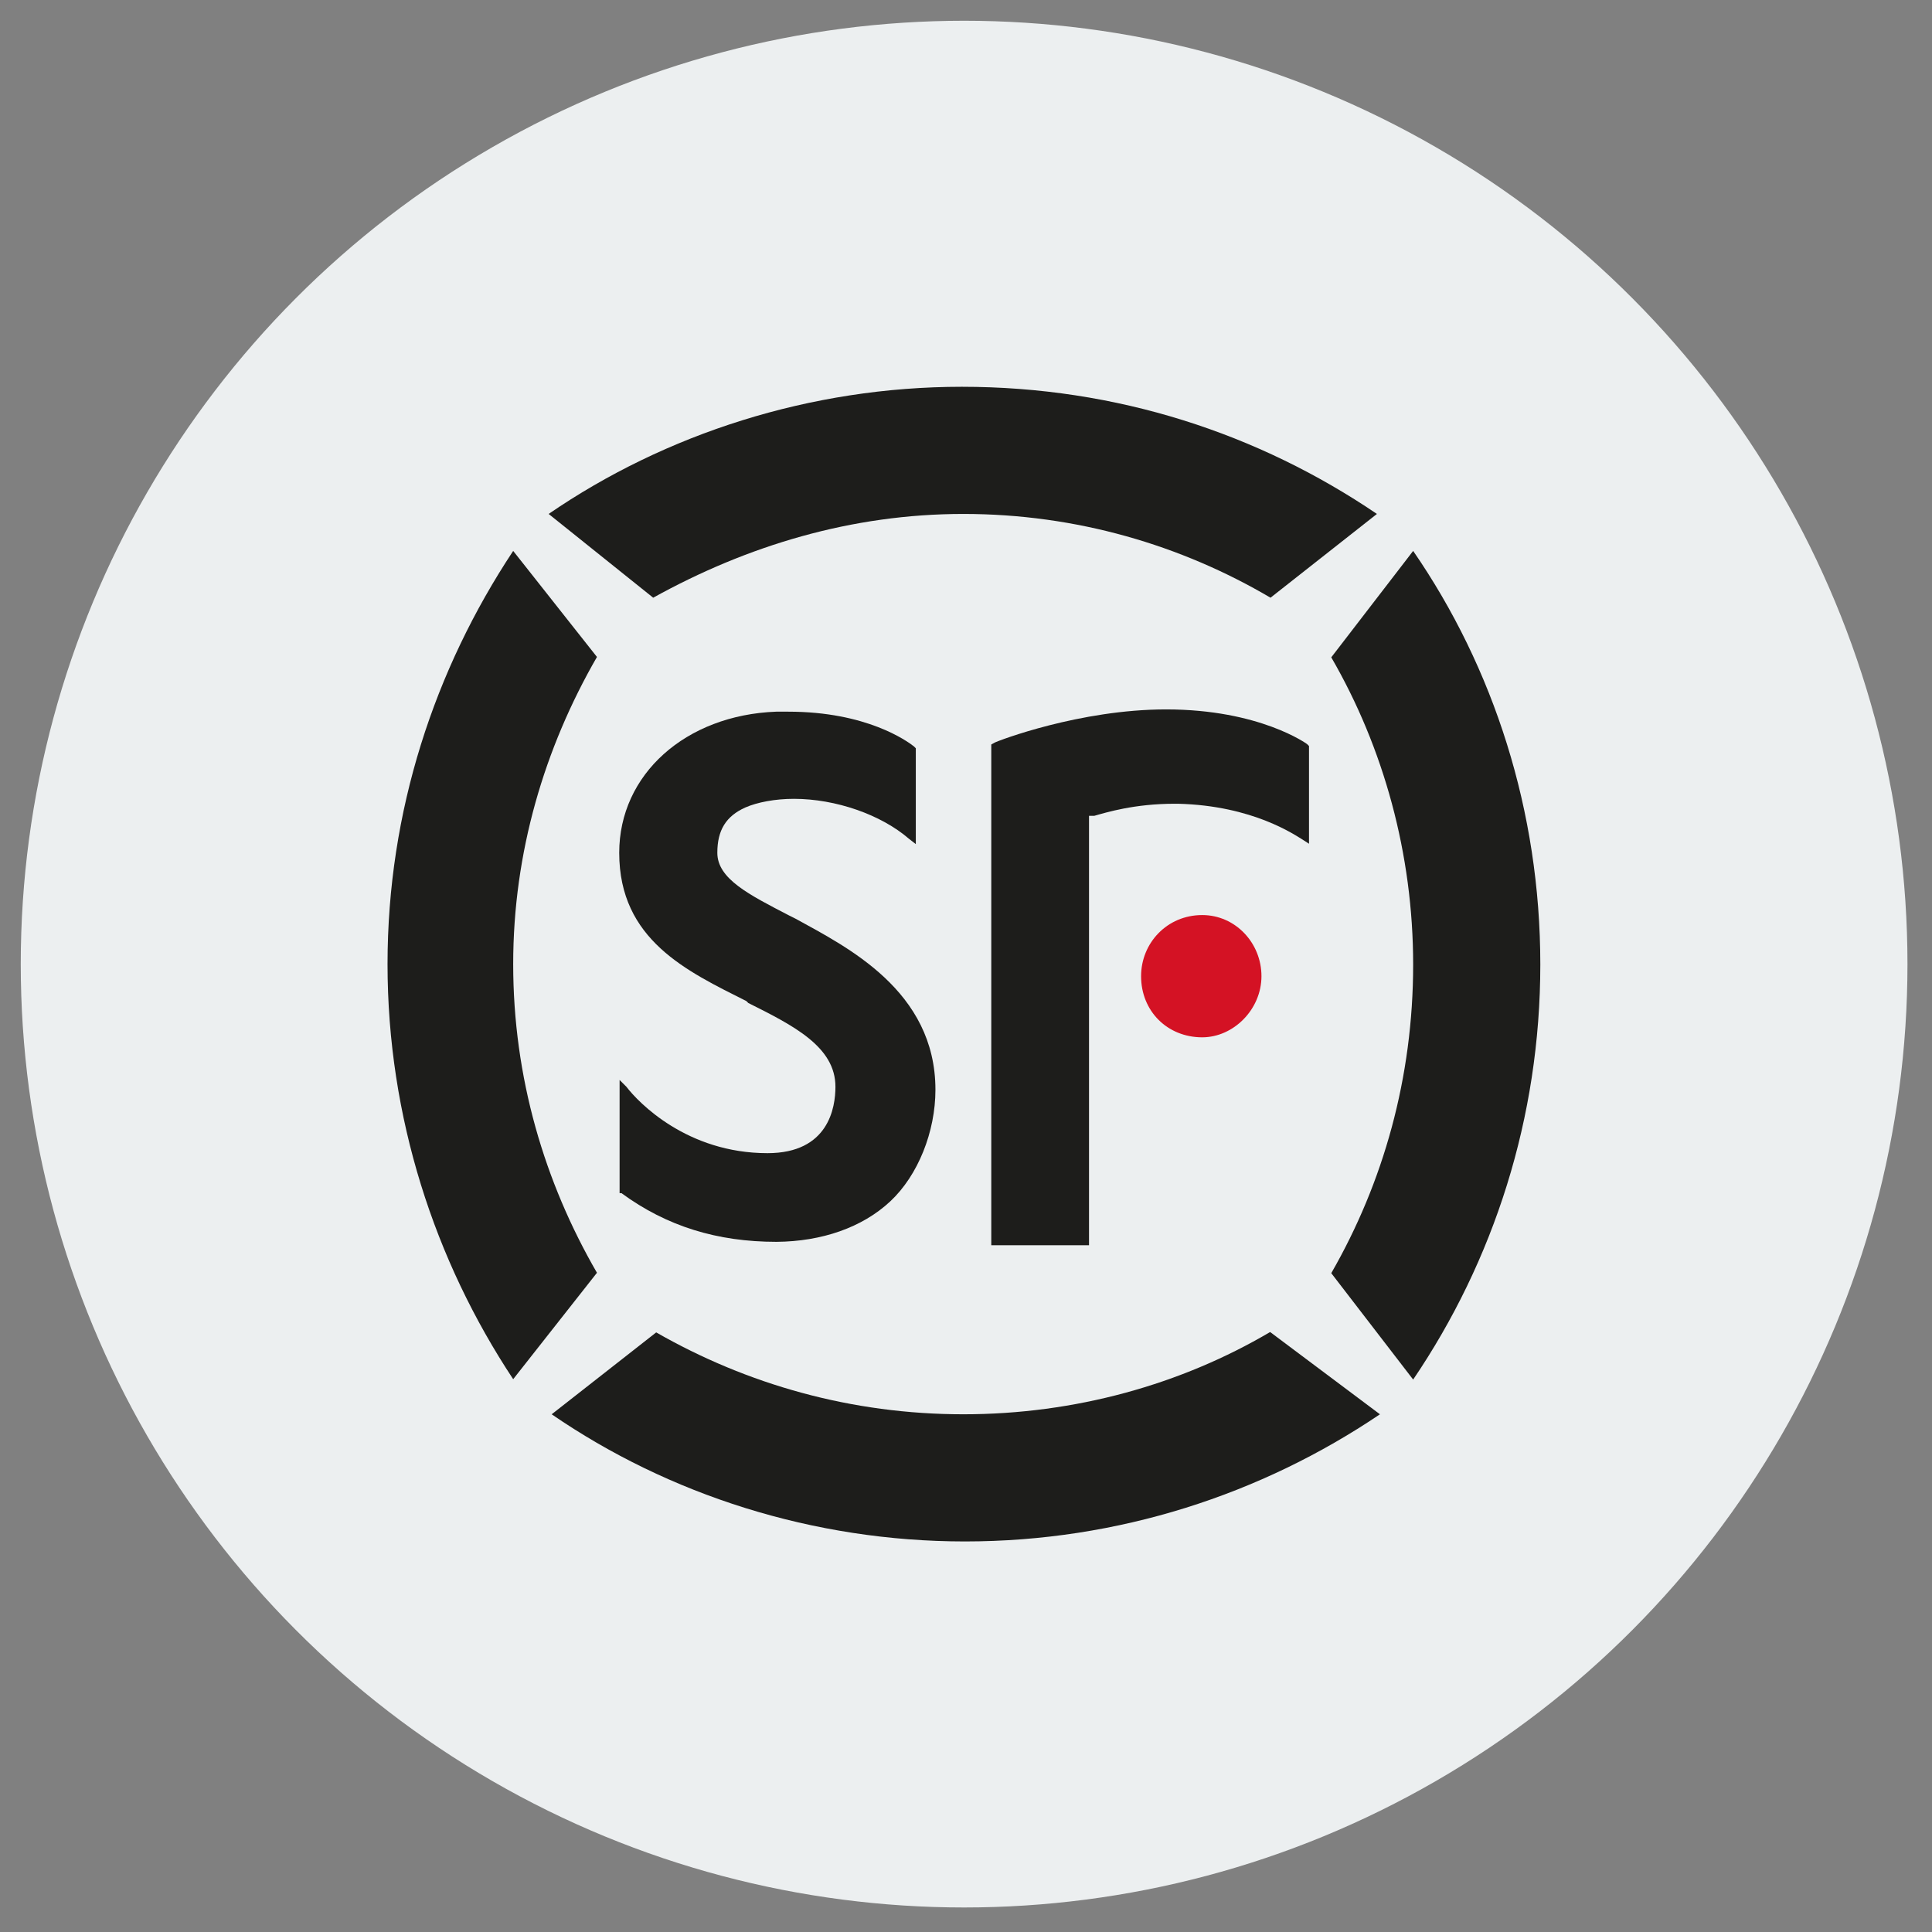
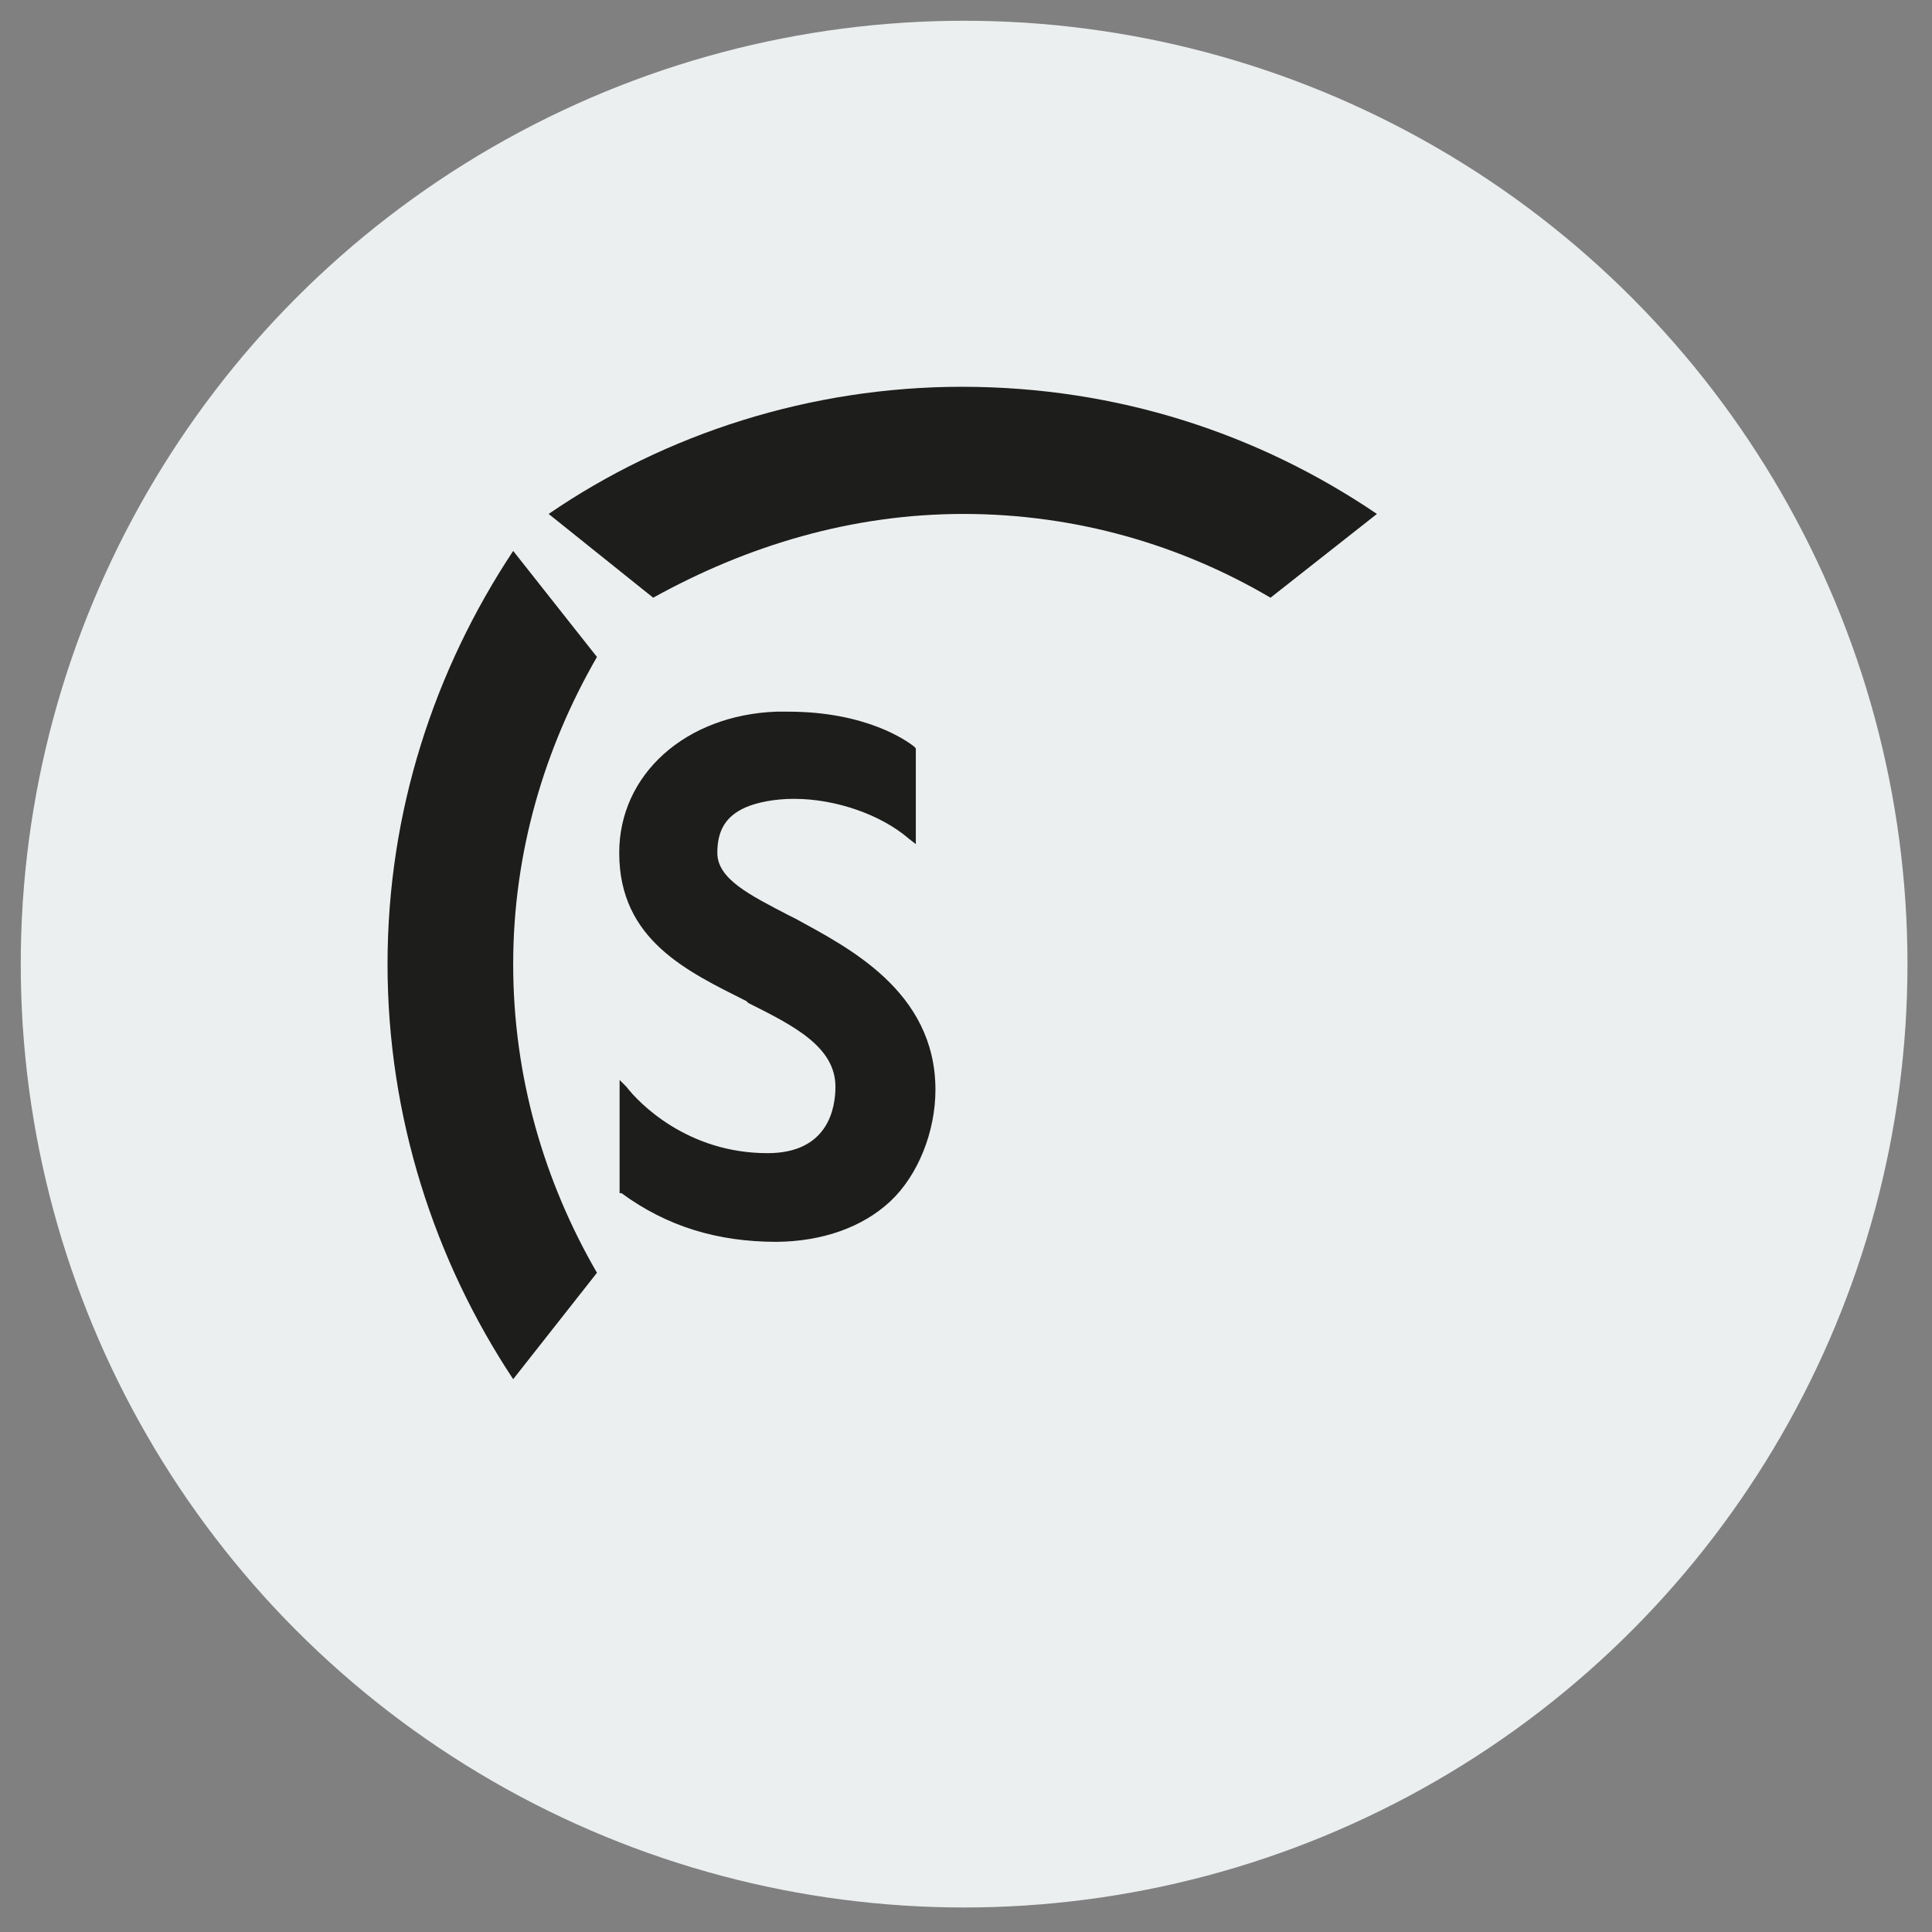
<svg xmlns="http://www.w3.org/2000/svg" version="1.1" id="图层_1" x="0px" y="0px" viewBox="0 0 512 512" style="enable-background:new 0 0 512 512;" xml:space="preserve">
  <rect x="0" y="0" width="512" height="512" fill="#808080" stroke="none" />
  <style type="text/css">
	.st0{fill:#ECEFF0;}
	.st1{fill:#D41224;}
	.st2{fill:#1D1D1B;}
</style>
  <g>
    <circle class="st0" cx="255.5" cy="255.5" r="250" />
    <g>
-       <path class="st1" d="M318.6,274.9c-9.2,0-16.2-6.9-16.2-16.2c0-8.8,6.9-16.2,16.2-16.2c8.8,0,15.7,7.4,15.7,16.2    C334.3,267.5,326.9,274.9,318.6,274.9" />
      <g>
        <path class="st2" d="M255.3,136.2c30,0,57.8,8.3,81.4,22.2l28.2-22.2c-31.4-21.3-68.9-33.7-110-33.7     c-40.2,0-78.6,12.5-109.5,33.7l27.7,22.2C198,144.6,225.7,136.2,255.3,136.2z" />
        <polygon class="st2" points="173.9,353 173.9,353 173.9,353    " />
-         <path class="st2" d="M255.3,374.8c-29.6,0-57.3-7.9-81.4-21.7l-27.7,21.7c31,21.3,69.3,33.7,109.5,33.7     c40.7,0,78.6-12.5,110-33.7L336.6,353C313,366.9,284.9,374.8,255.3,374.8z" />
        <path class="st2" d="M136,255.5c0-29.6,8.3-57.3,22.2-81.4L136,146c-20.8,31.4-33.3,68.9-33.3,109.5s12.5,78.6,33.3,110     l22.2-28.2C144.3,313.3,136,285.5,136,255.5z" />
-         <path class="st2" d="M374.5,146l-21.7,28.2c13.9,24,21.7,52.2,21.7,81.4c0,30-7.9,57.8-21.7,81.8l21.7,28.2     c21.3-31.4,33.7-69.3,33.7-110S395.8,176.9,374.5,146z" />
        <path class="st2" d="M235.9,318.4c7.4-6.9,12-18.5,12-29.6c0-26.3-23.6-37.9-37-45.3l-1.8-0.9c-10.6-5.5-19-9.7-19-16.6     c0-6,2.3-9.7,7.4-12c3.2-1.4,7.9-2.3,12.9-2.3c11.1,0,23.1,4.2,30.5,10.6l1.8,1.4v-25.4l-0.5-0.5c-1.8-1.4-12.5-9.2-33.3-9.2     h-3.2c-24,0.9-41.6,16.6-41.6,37.4c0,23.1,18,31.4,33.7,39.3l0.5,0.5c12,6,23.1,11.6,23.1,22.2c0,5.5-1.8,17.6-18,17.6     c-21.3,0-34.2-13.4-37.4-17.6l-1.8-1.8v30h0.5c12,8.8,25.4,12.9,41.1,12.9v0C217.8,329,228.5,325.3,235.9,318.4z" />
-         <path class="st2" d="M263.6,196.8l-0.9,0.5v132.7h25.9V216.2h1.4c3.2-0.9,10.6-3.2,21.3-3.2h0.9c19.9,0.5,31,8.3,33.3,9.7     l1.4,0.9v-25.9l-0.5-0.5c0,0-12.5-9.2-37.4-9.2C286.2,188,264.5,196.3,263.6,196.8z" />
      </g>
    </g>
  </g>
</svg>